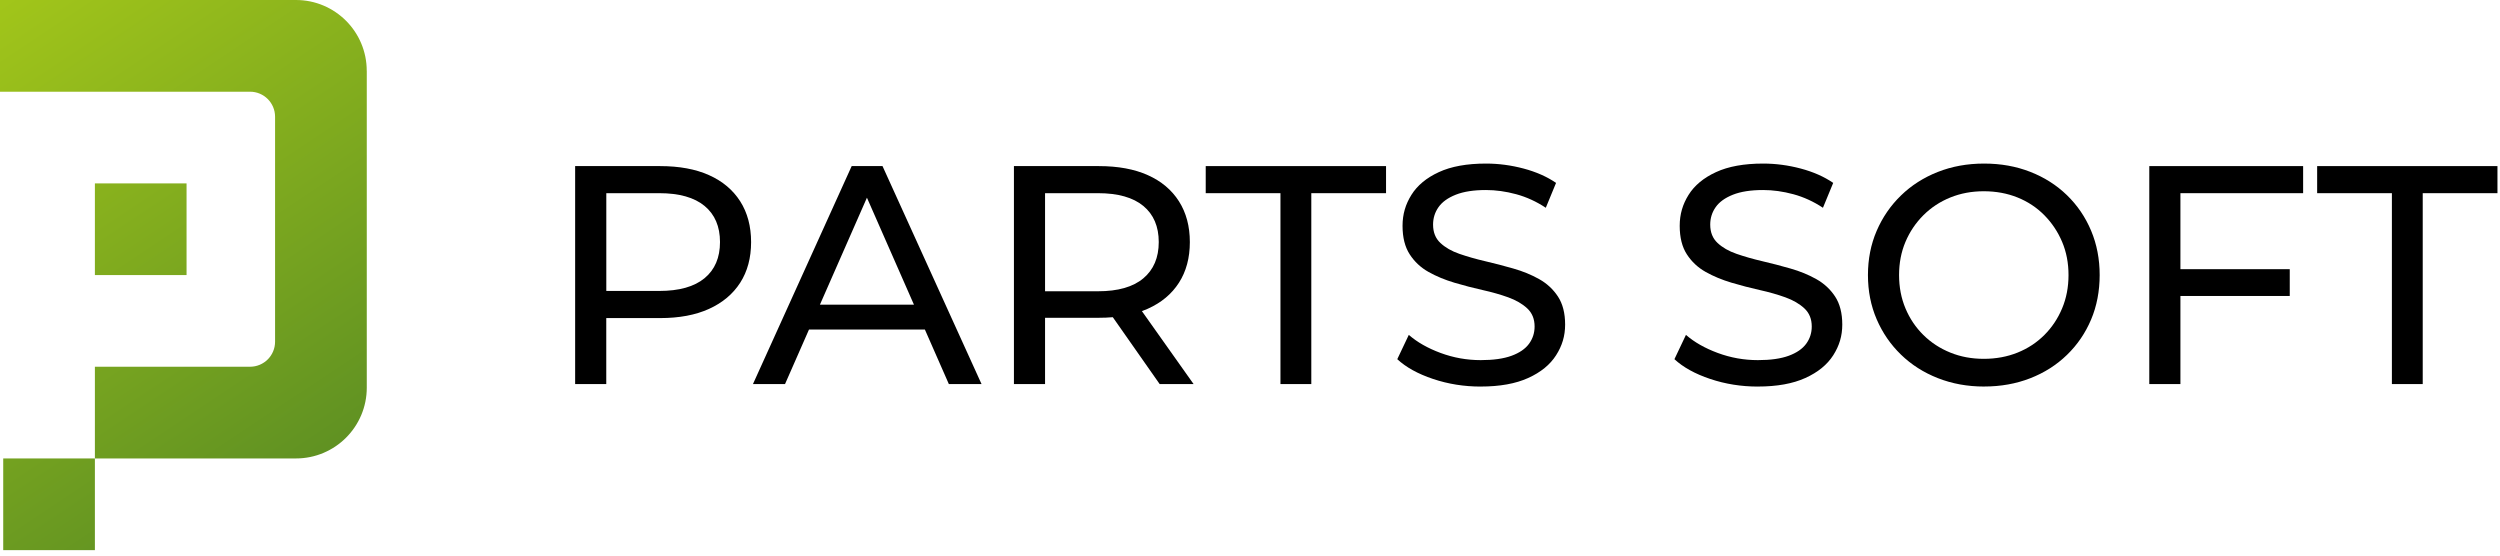
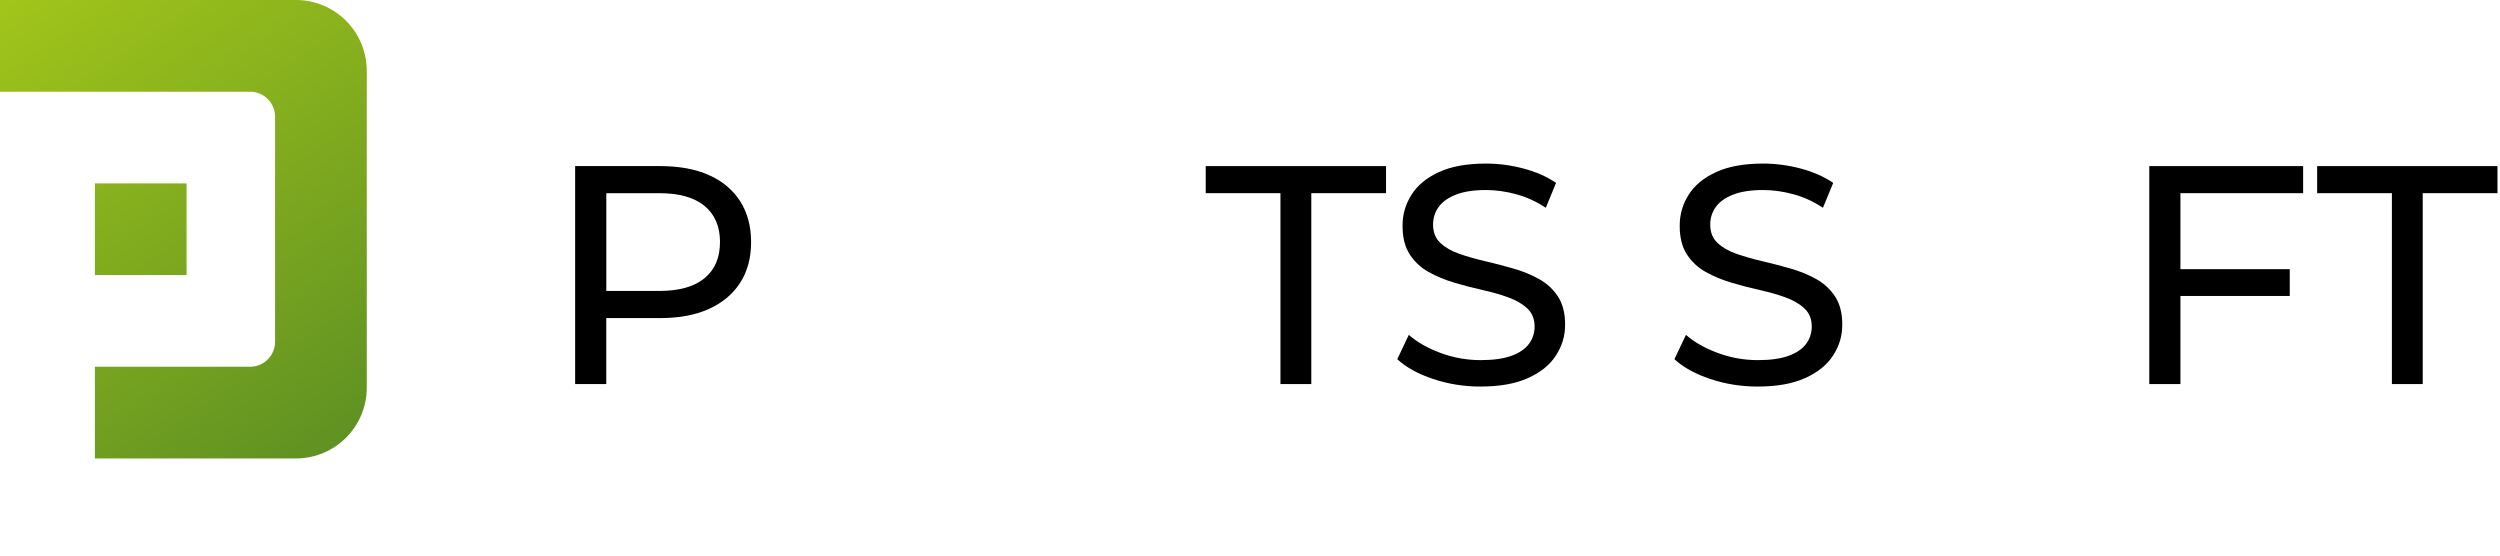
<svg xmlns="http://www.w3.org/2000/svg" width="180" height="40" viewBox="0 0 180 40" fill="none">
  <path d="M26.408 5.099V27.909C26.408 30.726 24.126 33.008 21.309 33.008H6.832V26.405H18.003C19 26.405 19.805 25.598 19.805 24.604V8.404C19.805 7.408 18.998 6.603 18.003 6.603H0V0H21.307C24.123 0 26.405 2.282 26.405 5.099H26.408Z" fill="url(#paint0_linear_1931_9962)" />
  <path d="M13.432 13.205H6.832V19.805H13.432V13.205Z" fill="url(#paint1_linear_1931_9962)" />
-   <path d="M6.832 33.008H0.232V39.61H6.832V33.008Z" fill="url(#paint2_linear_1931_9962)" />
  <path d="M41.41 27.653V11.959H47.531C48.905 11.959 50.079 12.175 51.05 12.61C52.022 13.044 52.768 13.672 53.294 14.493C53.817 15.315 54.079 16.295 54.079 17.431C54.079 18.566 53.817 19.542 53.294 20.357C52.77 21.171 52.022 21.799 51.05 22.24C50.079 22.682 48.905 22.902 47.531 22.902H42.644L43.651 21.849V27.655H41.408L41.41 27.653ZM43.654 22.07L42.646 20.948H47.467C48.903 20.948 49.99 20.641 50.73 20.029C51.469 19.417 51.84 18.55 51.84 17.428C51.84 16.307 51.469 15.44 50.73 14.828C49.99 14.216 48.903 13.909 47.467 13.909H42.646L43.654 12.787V22.07Z" fill="black" />
-   <path d="M54.213 27.653L61.321 11.959H63.541L70.671 27.653H68.317L61.971 13.213H62.868L56.522 27.653H54.213ZM57.239 23.728L57.844 21.936H66.678L67.329 23.728H57.239Z" fill="black" />
-   <path d="M73.003 27.653V11.959H79.123C80.497 11.959 81.671 12.175 82.643 12.61C83.614 13.044 84.361 13.672 84.884 14.493C85.407 15.315 85.669 16.295 85.669 17.431C85.669 18.566 85.407 19.542 84.884 20.357C84.361 21.171 83.614 21.794 82.643 22.229C81.671 22.664 80.497 22.88 79.123 22.88H74.236L75.244 21.849V27.655H73.003V27.653ZM75.244 22.07L74.236 20.971H79.057C80.493 20.971 81.58 20.662 82.32 20.04C83.059 19.419 83.43 18.55 83.43 17.428C83.43 16.307 83.059 15.44 82.32 14.828C81.58 14.216 80.493 13.909 79.057 13.909H74.236L75.244 12.787V22.07ZM83.496 27.653L79.505 21.958H81.903L85.939 27.653H83.496Z" fill="black" />
-   <path d="M92.193 27.653V13.909H86.812V11.959H99.795V13.909H94.414V27.653H92.193Z" fill="black" />
+   <path d="M92.193 27.653V13.909H86.812V11.959H99.795V13.909H94.414V27.653H92.193" fill="black" />
  <path d="M106.612 27.833C105.415 27.833 104.273 27.651 103.181 27.285C102.089 26.919 101.231 26.443 100.604 25.861L101.434 24.111C102.032 24.634 102.794 25.069 103.72 25.412C104.646 25.756 105.611 25.929 106.612 25.929C107.525 25.929 108.264 25.824 108.833 25.615C109.402 25.406 109.82 25.119 110.089 24.753C110.357 24.386 110.491 23.972 110.491 23.508C110.491 22.969 110.316 22.537 109.964 22.207C109.613 21.879 109.156 21.613 108.596 21.41C108.036 21.208 107.42 21.033 106.746 20.883C106.073 20.732 105.397 20.557 104.717 20.355C104.037 20.152 103.416 19.895 102.856 19.581C102.296 19.267 101.843 18.844 101.5 18.314C101.156 17.784 100.983 17.099 100.983 16.262C100.983 15.424 101.197 14.71 101.623 14.03C102.048 13.35 102.706 12.803 103.595 12.394C104.485 11.982 105.616 11.777 106.992 11.777C107.904 11.777 108.808 11.898 109.704 12.137C110.601 12.376 111.379 12.719 112.036 13.168L111.297 14.96C110.623 14.512 109.913 14.187 109.167 13.984C108.419 13.782 107.695 13.682 106.992 13.682C106.109 13.682 105.386 13.793 104.817 14.018C104.248 14.244 103.834 14.542 103.573 14.915C103.311 15.288 103.181 15.707 103.181 16.171C103.181 16.724 103.356 17.165 103.709 17.493C104.059 17.822 104.517 18.084 105.076 18.277C105.636 18.471 106.253 18.648 106.926 18.805C107.6 18.962 108.275 19.137 108.956 19.333C109.636 19.526 110.257 19.781 110.817 20.095C111.376 20.409 111.829 20.828 112.173 21.351C112.516 21.875 112.689 22.548 112.689 23.369C112.689 24.191 112.473 24.898 112.038 25.578C111.604 26.259 110.935 26.805 110.032 27.214C109.126 27.626 107.989 27.831 106.612 27.831V27.833Z" fill="black" />
  <path d="M126.567 27.833C125.371 27.833 124.228 27.651 123.136 27.285C122.044 26.919 121.187 26.443 120.559 25.861L121.389 24.111C121.987 24.634 122.75 25.069 123.676 25.412C124.602 25.756 125.566 25.929 126.567 25.929C127.48 25.929 128.219 25.824 128.788 25.615C129.357 25.406 129.775 25.119 130.044 24.753C130.312 24.386 130.446 23.972 130.446 23.508C130.446 22.969 130.271 22.537 129.919 22.207C129.568 21.879 129.111 21.613 128.551 21.41C127.992 21.208 127.375 21.033 126.702 20.883C126.028 20.732 125.352 20.557 124.672 20.355C123.992 20.152 123.371 19.895 122.811 19.581C122.251 19.267 121.799 18.844 121.455 18.314C121.111 17.784 120.939 17.099 120.939 16.262C120.939 15.424 121.152 14.71 121.578 14.03C122.003 13.35 122.661 12.803 123.55 12.394C124.44 11.982 125.571 11.777 126.947 11.777C127.86 11.777 128.763 11.898 129.659 12.137C130.556 12.376 131.334 12.719 131.991 13.168L131.252 14.96C130.578 14.512 129.869 14.187 129.122 13.984C128.374 13.782 127.65 13.682 126.947 13.682C126.064 13.682 125.341 13.793 124.772 14.018C124.203 14.244 123.789 14.542 123.528 14.915C123.266 15.288 123.136 15.707 123.136 16.171C123.136 16.724 123.312 17.165 123.664 17.493C124.015 17.822 124.472 18.084 125.032 18.277C125.591 18.471 126.208 18.648 126.881 18.805C127.555 18.962 128.23 19.137 128.911 19.333C129.591 19.526 130.212 19.781 130.772 20.095C131.331 20.409 131.784 20.828 132.128 21.351C132.471 21.875 132.644 22.548 132.644 23.369C132.644 24.191 132.428 24.898 131.994 25.578C131.559 26.259 130.89 26.805 129.987 27.214C129.081 27.626 127.944 27.831 126.567 27.831V27.833Z" fill="black" />
-   <path d="M142.856 27.831C141.659 27.831 140.549 27.628 139.527 27.226C138.503 26.823 137.618 26.259 136.87 25.533C136.121 24.807 135.539 23.961 135.12 22.987C134.702 22.016 134.492 20.955 134.492 19.804C134.492 18.653 134.702 17.593 135.12 16.621C135.539 15.65 136.121 14.801 136.87 14.075C137.616 13.35 138.499 12.785 139.516 12.383C140.533 11.98 141.645 11.777 142.856 11.777C144.066 11.777 145.158 11.975 146.175 12.371C147.192 12.767 148.073 13.329 148.821 14.053C149.567 14.778 150.148 15.629 150.559 16.608C150.971 17.586 151.176 18.653 151.176 19.802C151.176 20.951 150.971 22.036 150.559 23.008C150.148 23.979 149.57 24.828 148.821 25.553C148.073 26.279 147.192 26.839 146.175 27.235C145.158 27.631 144.052 27.829 142.856 27.829V27.831ZM142.833 25.836C143.716 25.836 144.526 25.685 145.265 25.387C146.005 25.089 146.648 24.666 147.194 24.12C147.74 23.574 148.166 22.935 148.473 22.202C148.78 21.47 148.933 20.671 148.933 19.804C148.933 18.937 148.78 18.141 148.473 17.415C148.166 16.689 147.74 16.052 147.194 15.497C146.648 14.944 146.007 14.519 145.265 14.219C144.526 13.921 143.713 13.77 142.833 13.77C141.952 13.77 141.163 13.921 140.424 14.219C139.684 14.519 139.038 14.944 138.483 15.497C137.93 16.05 137.5 16.689 137.193 17.415C136.886 18.141 136.733 18.937 136.733 19.804C136.733 20.671 136.886 21.472 137.193 22.202C137.5 22.935 137.93 23.574 138.483 24.12C139.036 24.666 139.682 25.087 140.424 25.387C141.163 25.688 141.966 25.836 142.833 25.836Z" fill="black" />
  <path d="M156.992 27.653H154.749V11.959H165.825V13.909H156.99V27.653H156.992ZM156.767 19.381H164.862V21.31H156.767V19.381Z" fill="black" />
  <path d="M172.216 27.653V13.909H166.835V11.959H179.817V13.909H174.436V27.653H172.216Z" fill="black" />
  <defs>
    <linearGradient id="paint0_linear_1931_9962" x1="0.225" y1="-6.37" x2="32.414" y2="42.036" gradientUnits="userSpaceOnUse">
      <stop stop-color="#AACC19" />
      <stop offset="1" stop-color="#4B8125" />
    </linearGradient>
    <linearGradient id="paint1_linear_1931_9962" x1="-3.454" y1="-3.925" x2="28.735" y2="44.482" gradientUnits="userSpaceOnUse">
      <stop stop-color="#AACC19" />
      <stop offset="1" stop-color="#4B8125" />
    </linearGradient>
    <linearGradient id="paint2_linear_1931_9962" x1="-17.162" y1="5.189" x2="15.027" y2="53.596" gradientUnits="userSpaceOnUse">
      <stop stop-color="#AACC19" />
      <stop offset="1" stop-color="#4B8125" />
    </linearGradient>
  </defs>
</svg>